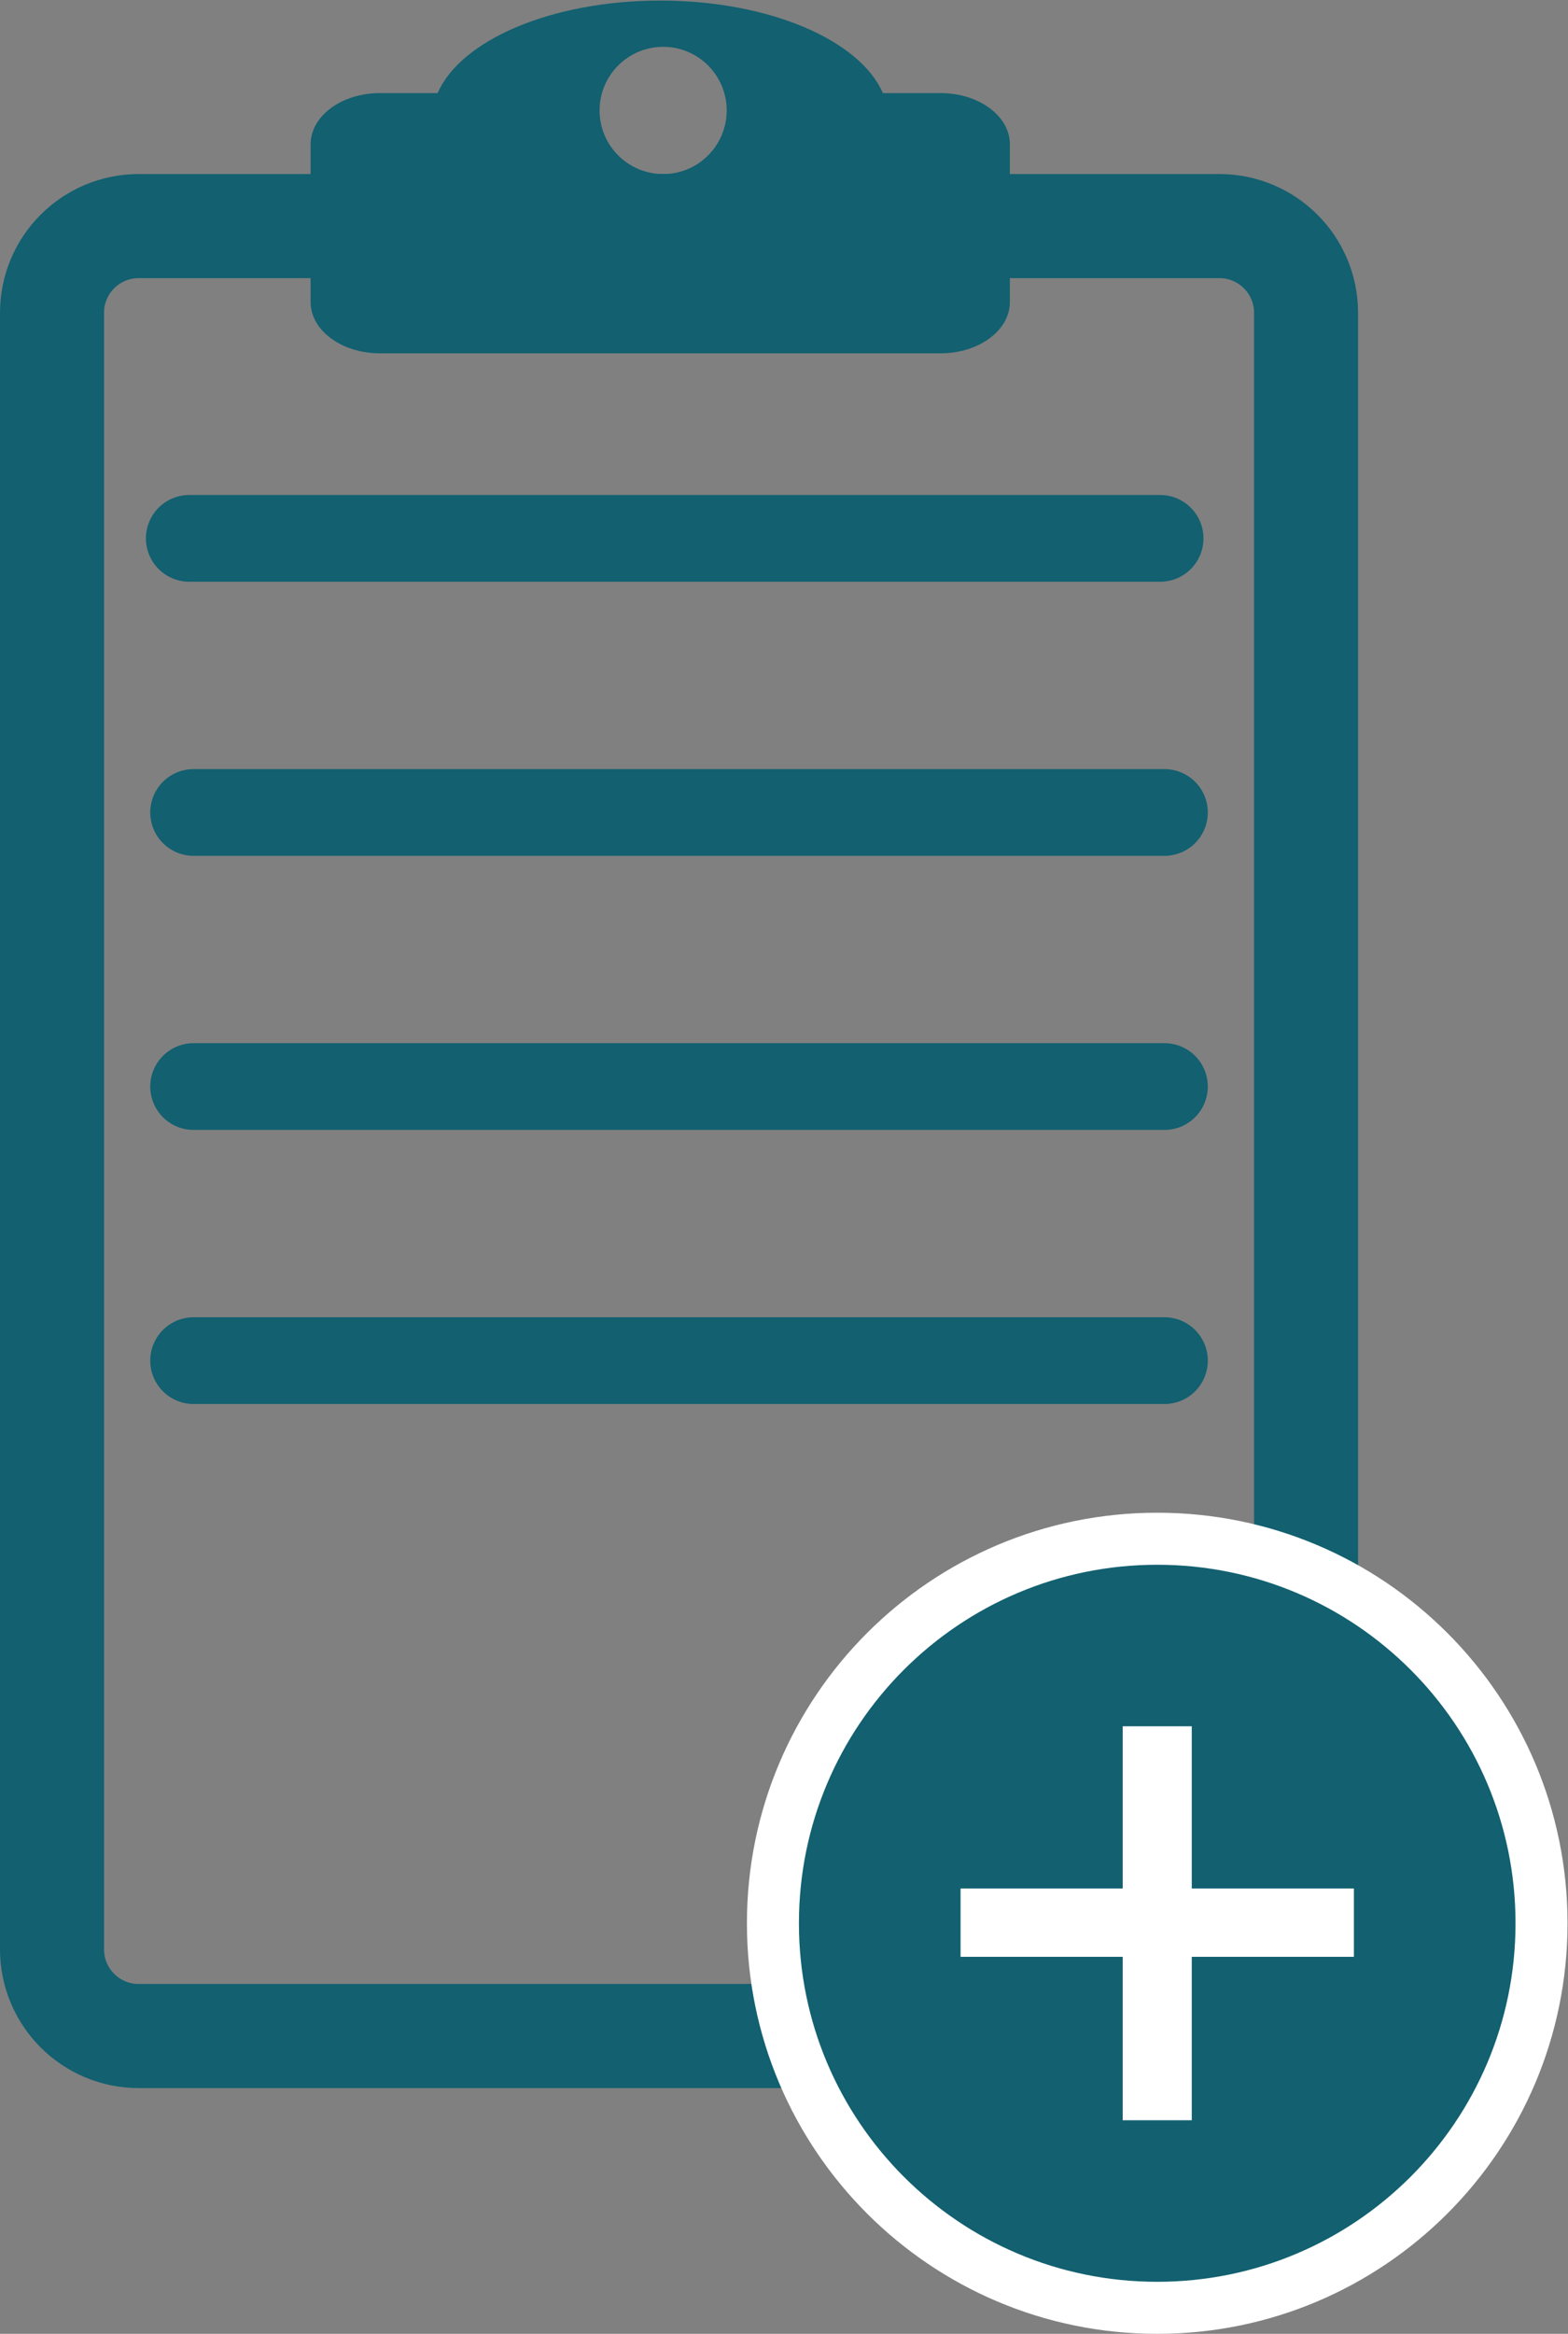
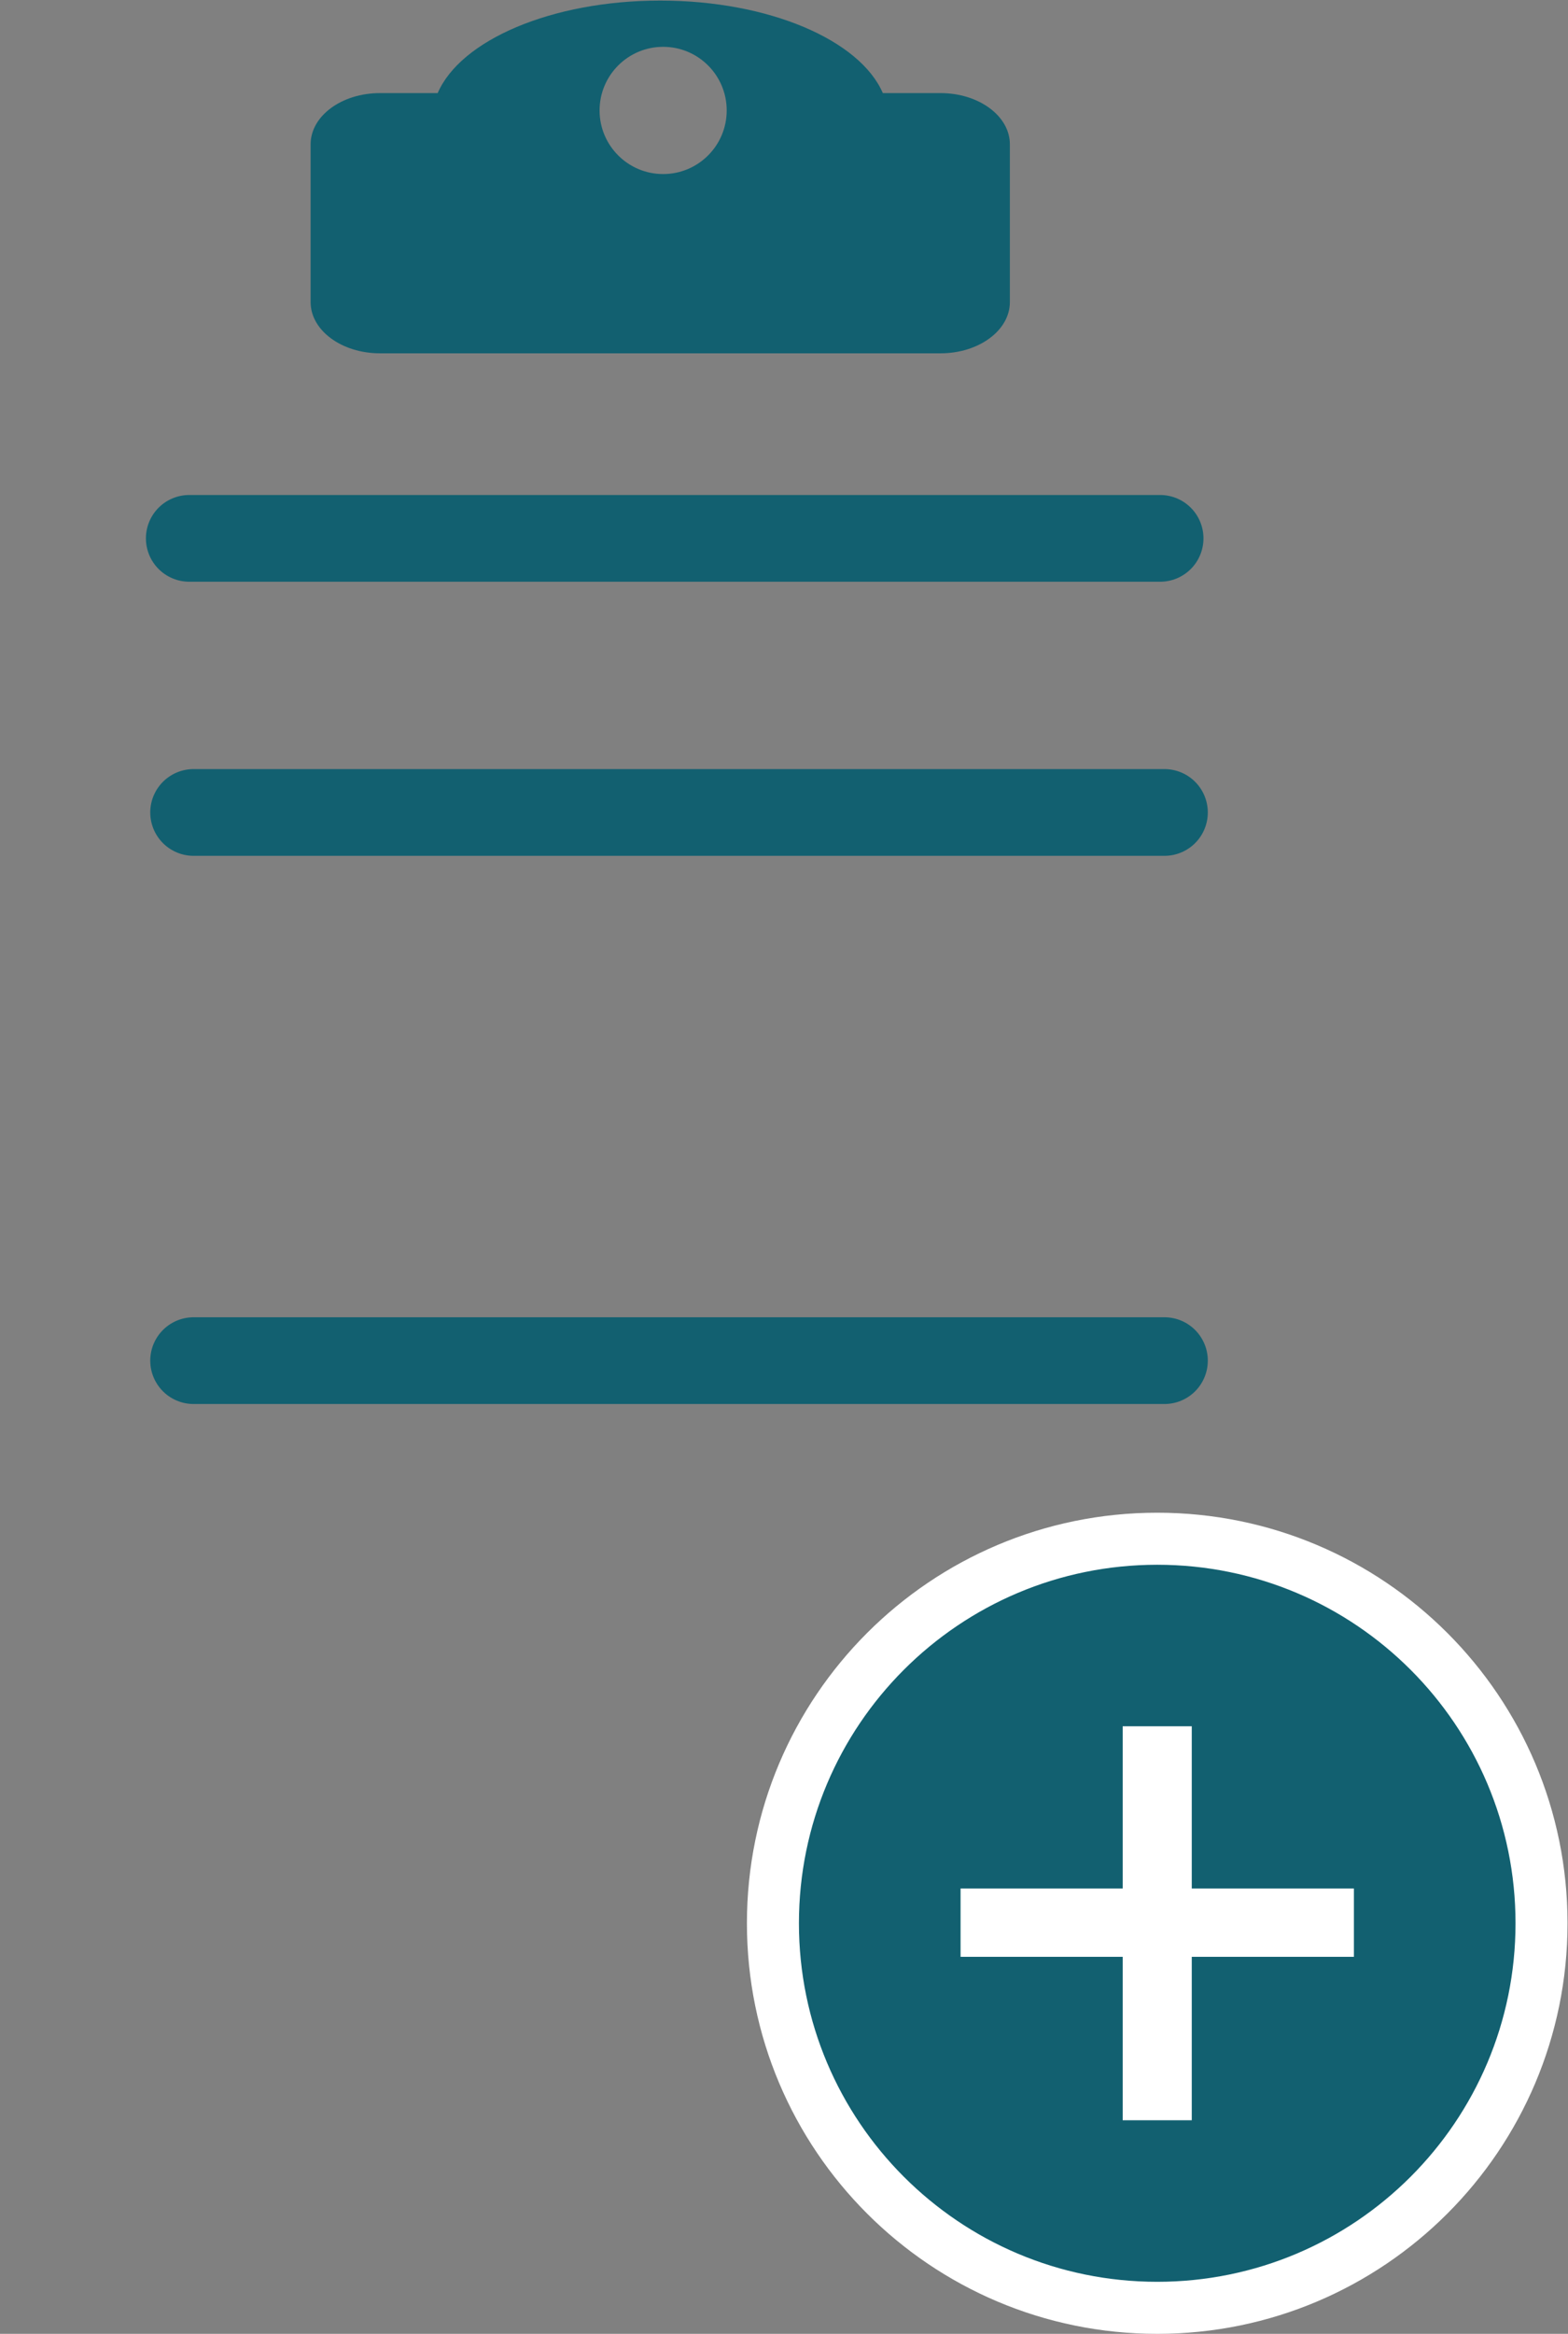
<svg xmlns="http://www.w3.org/2000/svg" xmlns:ns1="http://sodipodi.sourceforge.net/DTD/sodipodi-0.dtd" xmlns:ns2="http://www.inkscape.org/namespaces/inkscape" version="1.1" id="svg2" xml:space="preserve" width="120.56" height="179.333" viewBox="0 0 120.56 179.333" ns1:docname="sysy_symbol_merkliste.svg" ns2:version="0.92.3 (2405546, 2018-03-11)">
  <rect x="0" y="0" width="120.56" height="179.333" fill="#808080" stroke="none" />
  <defs id="defs6" />
  <ns1:namedview pagecolor="#ffffff" bordercolor="#666666" borderopacity="1" objecttolerance="10" gridtolerance="10" guidetolerance="10" ns2:pageopacity="0" ns2:pageshadow="2" ns2:window-width="640" ns2:window-height="480" id="namedview4" showgrid="false" ns2:zoom="1.3159852" ns2:cx="60.279999" ns2:cy="89.666664" ns2:window-x="0" ns2:window-y="27" ns2:window-maximized="0" ns2:current-layer="g10" />
  <g id="g10" ns2:groupmode="layer" ns2:label="ink_ext_XXXXXX" transform="matrix(1.333,0,0,-1.333,0,179.333)">
    <g id="g12" transform="scale(0.1)">
-       <path d="m 753.336,221.672 c 0,-27.613 -22.383,-50 -50,-50 H 80 c -27.613,0 -50,22.387 -50,50 V 1165 c 0,27.61 22.387,50 50,50 h 623.336 c 27.617,0 50,-22.39 50,-50 z" style="fill:none;stroke:#126070;stroke-width:60;stroke-linecap:butt;stroke-linejoin:miter;stroke-miterlimit:10;stroke-dasharray:none;stroke-opacity:1" id="path14" ns2:connector-curvature="0" />
      <path d="m 382.504,1245 c -20.254,0 -36.668,16.42 -36.668,36.67 0,20.25 16.414,36.67 36.668,36.67 20.246,0 36.66,-16.42 36.66,-36.67 0,-20.25 -16.414,-36.67 -36.66,-36.67 z m 159.992,46.67 h -33.281 c -13.184,30.51 -65.606,53.33 -128.379,53.33 -62.773,0 -115.195,-22.82 -128.379,-53.33 h -33.293 c -22.09,0 -40,-13.21 -40,-29.51 v -90.99 c 0,-16.29 17.91,-29.51 40,-29.51 h 323.332 c 22.09,0 40,13.22 40,29.51 v 90.99 c 0,16.3 -17.91,29.51 -40,29.51" style="fill:#126070;fill-opacity:1;fill-rule:nonzero;stroke:none" id="path16" ns2:connector-curvature="0" />
      <path d="m 109.164,1035 h 560" style="fill:none;stroke:#126070;stroke-width:50;stroke-linecap:round;stroke-linejoin:miter;stroke-miterlimit:10;stroke-dasharray:none;stroke-opacity:1" id="path18" ns2:connector-curvature="0" />
      <path d="m 111.664,876.996 h 560" style="fill:none;stroke:#126070;stroke-width:50;stroke-linecap:round;stroke-linejoin:miter;stroke-miterlimit:10;stroke-dasharray:none;stroke-opacity:1" id="path20" ns2:connector-curvature="0" />
-       <path d="m 111.664,719 h 560" style="fill:none;stroke:#126070;stroke-width:50;stroke-linecap:round;stroke-linejoin:miter;stroke-miterlimit:10;stroke-dasharray:none;stroke-opacity:1" id="path22" ns2:connector-curvature="0" />
      <path d="m 111.664,561 h 560" style="fill:none;stroke:#126070;stroke-width:50;stroke-linecap:round;stroke-linejoin:miter;stroke-miterlimit:10;stroke-dasharray:none;stroke-opacity:1" id="path24" ns2:connector-curvature="0" />
      <path d="M 889.156,236.672 C 889.156,114.25 789.918,15 667.496,15 545.063,15 445.824,114.25 445.824,236.672 c 0,122.422 99.239,221.664 221.672,221.664 122.422,0 221.66,-99.242 221.66,-221.664" style="fill:#126070;fill-opacity:1;fill-rule:nonzero;stroke:none" id="path26" ns2:connector-curvature="0" />
      <path d="M 889.156,236.672 C 889.156,114.25 789.918,15 667.496,15 545.063,15 445.824,114.25 445.824,236.672 c 0,122.422 99.239,221.664 221.672,221.664 122.422,0 221.66,-99.242 221.66,-221.664 z" style="fill:none;stroke:#ffffff;stroke-width:30;stroke-linecap:butt;stroke-linejoin:miter;stroke-miterlimit:10;stroke-dasharray:none;stroke-opacity:1" id="path28" ns2:connector-curvature="0" />
      <path d="m 647.574,123.121 v 94.211 h -93.515 v 39.379 h 93.515 v 93.516 h 39.844 v -93.516 h 93.516 v -39.379 h -93.516 v -94.211 h -39.844" style="fill:#ffffff;fill-opacity:1;fill-rule:nonzero;stroke:none" id="path30" ns2:connector-curvature="0" />
    </g>
  </g>
</svg>